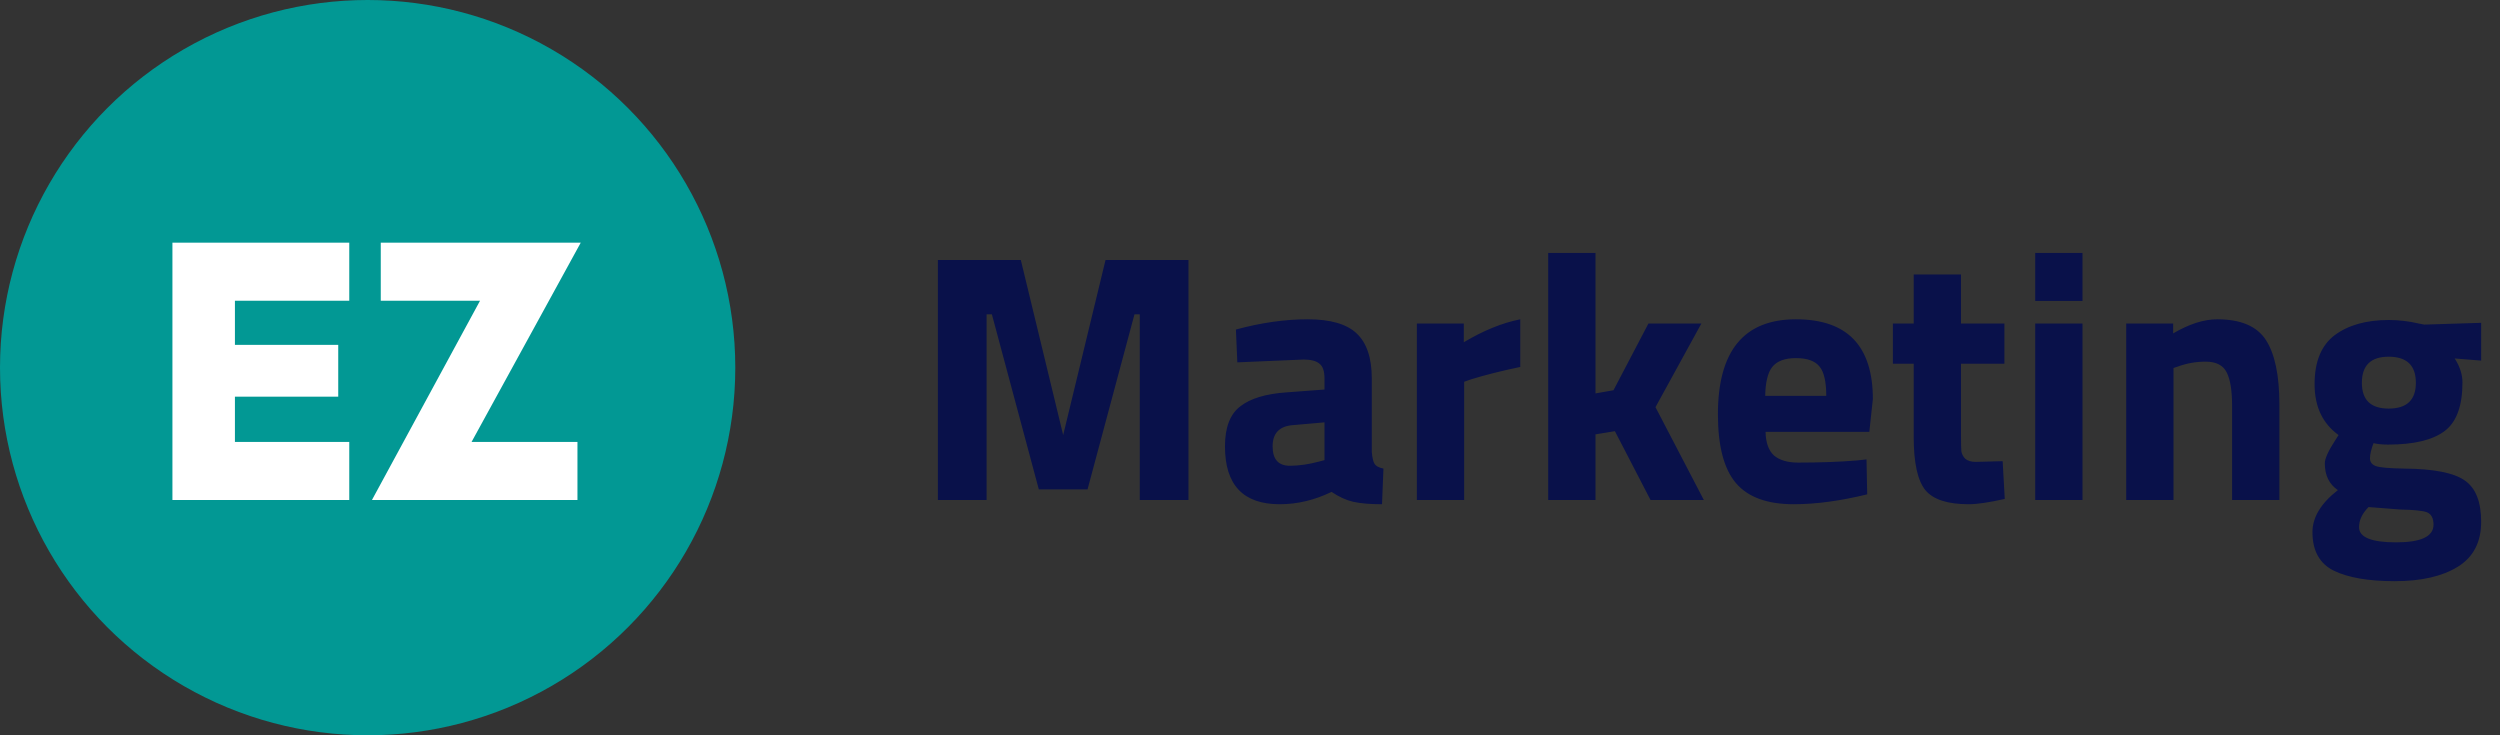
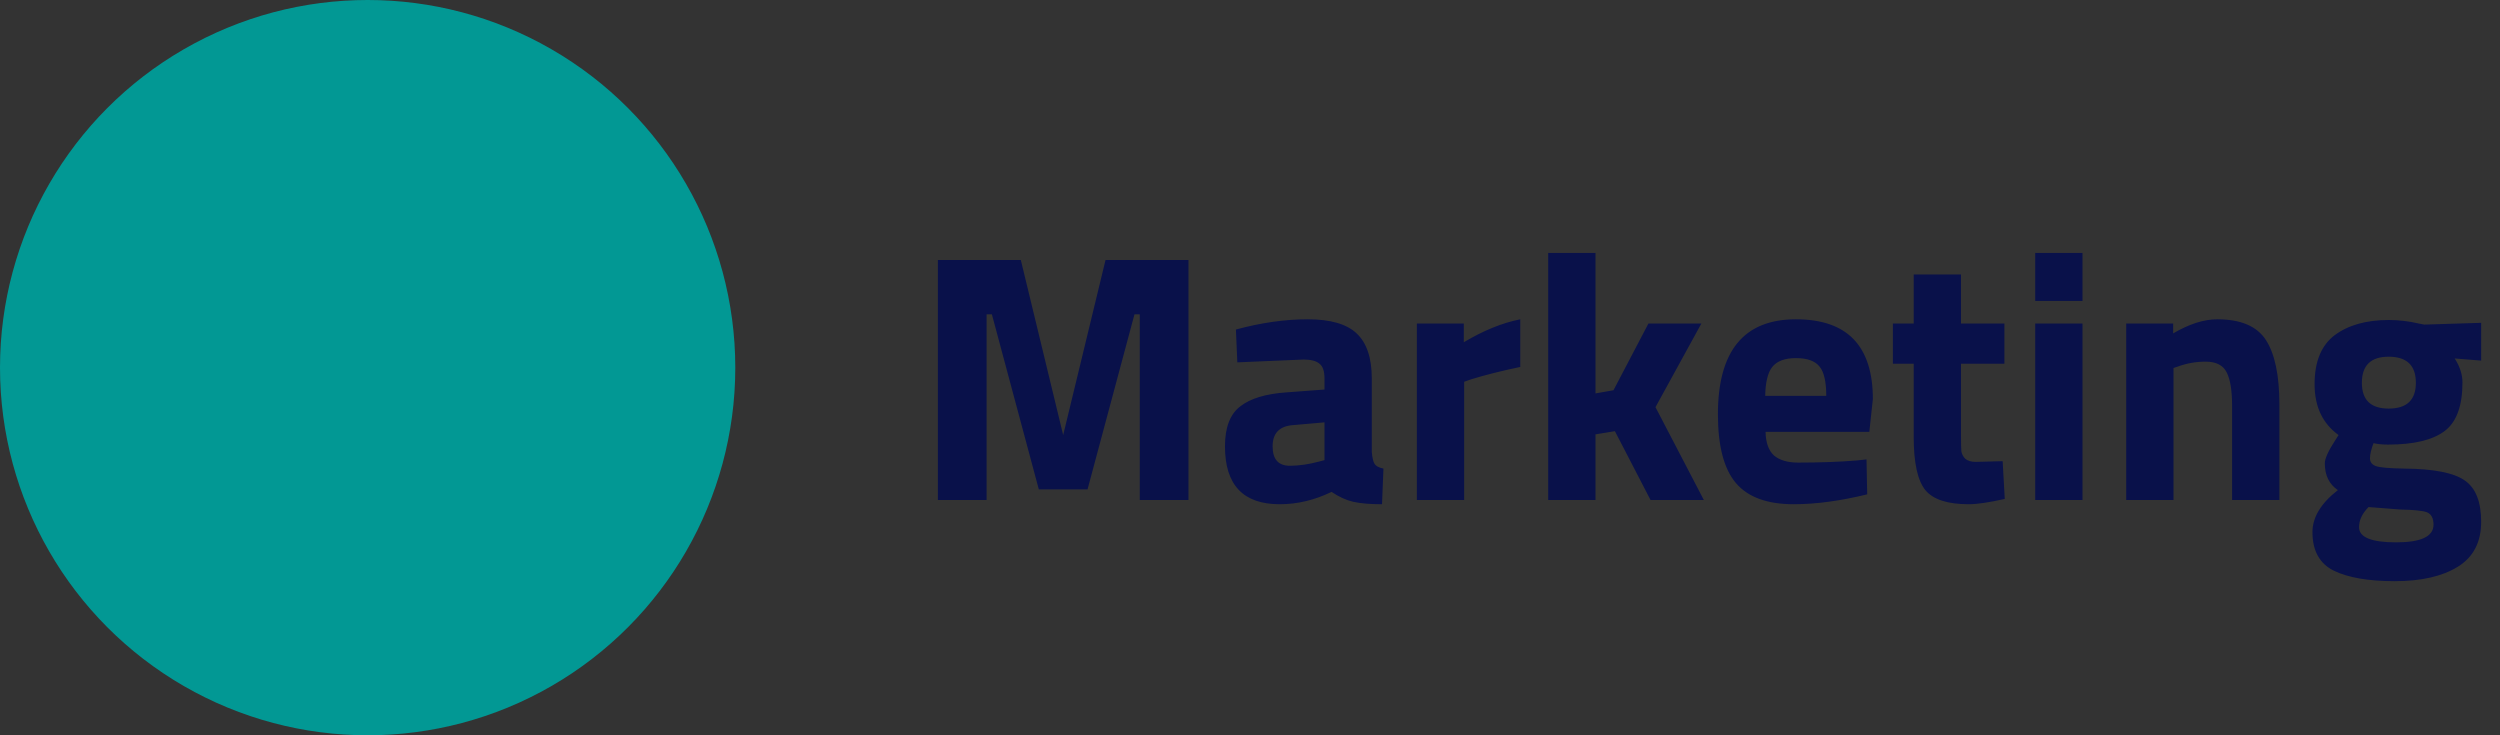
<svg xmlns="http://www.w3.org/2000/svg" width="170" height="50" viewBox="0 0 170 50" fill="none">
  <rect x="0" y="0" width="170" height="50" fill="#333333" stroke="none" />
  <circle cx="25" cy="25" r="25" fill="#029894" />
-   <path d="M11.725 16.5H23.75V20.45H15.975V23.45H23V26.975H15.975V30.05H23.75V34H11.725V16.5ZM32.642 20.45H25.892V16.5H39.492L32.067 30.05H39.267V34H25.292L32.642 20.45Z" fill="white" />
  <path d="M63.776 34V17.68H69.416L72.296 29.584L75.176 17.68H80.816V34H77.504V21.376H77.144L73.952 33.28H70.64L67.448 21.376H67.088V34H63.776ZM93.282 25.744V30.736C93.314 31.12 93.378 31.392 93.474 31.552C93.57 31.696 93.77 31.8 94.074 31.864L93.978 34.288C93.162 34.288 92.506 34.232 92.01 34.12C91.53 34.008 91.042 33.784 90.546 33.448C89.394 34.008 88.218 34.288 87.018 34.288C84.538 34.288 83.298 32.976 83.298 30.352C83.298 29.072 83.642 28.168 84.33 27.64C85.018 27.096 86.074 26.776 87.498 26.68L90.066 26.488V25.744C90.066 25.248 89.954 24.912 89.73 24.736C89.506 24.544 89.146 24.448 88.65 24.448L84.138 24.64L84.042 22.408C85.754 21.944 87.378 21.712 88.914 21.712C90.466 21.712 91.578 22.032 92.25 22.672C92.938 23.312 93.282 24.336 93.282 25.744ZM87.882 28.912C86.986 28.992 86.538 29.472 86.538 30.352C86.538 31.232 86.93 31.672 87.714 31.672C88.322 31.672 88.986 31.576 89.706 31.384L90.066 31.288V28.72L87.882 28.912ZM96.347 34V22H99.539V23.272C100.883 22.472 102.163 21.952 103.379 21.712V24.952C102.083 25.224 100.971 25.504 100.043 25.792L99.563 25.96V34H96.347ZM108.493 34H105.277V17.2H108.493V26.752L109.717 26.536L112.093 22H115.693L112.573 27.688L115.861 34H112.237L109.813 29.32L108.493 29.536V34ZM120.058 29.368C120.074 30.104 120.266 30.64 120.634 30.976C121.018 31.296 121.562 31.456 122.266 31.456C123.754 31.456 125.082 31.408 126.25 31.312L126.922 31.24L126.97 33.616C125.13 34.064 123.466 34.288 121.978 34.288C120.17 34.288 118.858 33.808 118.042 32.848C117.226 31.888 116.818 30.328 116.818 28.168C116.818 23.864 118.586 21.712 122.122 21.712C125.61 21.712 127.354 23.52 127.354 27.136L127.114 29.368H120.058ZM124.186 26.92C124.186 25.96 124.034 25.296 123.73 24.928C123.426 24.544 122.89 24.352 122.122 24.352C121.37 24.352 120.834 24.552 120.514 24.952C120.21 25.336 120.05 25.992 120.034 26.92H124.186ZM136.3 24.736H133.348V29.656C133.348 30.136 133.356 30.48 133.372 30.688C133.404 30.88 133.492 31.048 133.636 31.192C133.796 31.336 134.036 31.408 134.356 31.408L136.18 31.36L136.324 33.928C135.252 34.168 134.436 34.288 133.876 34.288C132.436 34.288 131.452 33.968 130.924 33.328C130.396 32.672 130.132 31.472 130.132 29.728V24.736H128.716V22H130.132V18.664H133.348V22H136.3V24.736ZM138.394 34V22H141.61V34H138.394ZM138.394 20.464V17.2H141.61V20.464H138.394ZM147.798 34H144.582V22H147.774V22.672C148.862 22.032 149.862 21.712 150.774 21.712C152.374 21.712 153.478 22.184 154.086 23.128C154.694 24.072 154.998 25.528 154.998 27.496V34H151.782V27.592C151.782 26.568 151.662 25.816 151.422 25.336C151.182 24.84 150.702 24.592 149.982 24.592C149.326 24.592 148.694 24.704 148.086 24.928L147.798 25.024V34ZM168.719 35.488C168.719 36.864 168.191 37.88 167.135 38.536C166.079 39.192 164.647 39.52 162.839 39.52C161.047 39.52 159.663 39.28 158.687 38.8C157.727 38.32 157.247 37.448 157.247 36.184C157.247 35.176 157.823 34.224 158.975 33.328C158.383 32.928 158.087 32.32 158.087 31.504C158.087 31.184 158.327 30.656 158.807 29.92L159.023 29.584C157.935 28.8 157.391 27.648 157.391 26.128C157.391 24.592 157.847 23.48 158.759 22.792C159.687 22.104 160.911 21.76 162.431 21.76C163.119 21.76 163.799 21.84 164.471 22L164.855 22.072L168.719 21.952V24.52L166.919 24.376C167.271 24.92 167.447 25.464 167.447 26.008C167.447 27.608 167.039 28.712 166.223 29.32C165.407 29.928 164.127 30.232 162.383 30.232C162.015 30.232 161.687 30.2 161.399 30.136C161.239 30.552 161.159 30.896 161.159 31.168C161.159 31.424 161.295 31.6 161.567 31.696C161.839 31.792 162.479 31.848 163.487 31.864C165.503 31.88 166.879 32.152 167.615 32.68C168.351 33.192 168.719 34.128 168.719 35.488ZM160.415 35.848C160.415 36.536 161.255 36.88 162.935 36.88C164.631 36.88 165.479 36.48 165.479 35.68C165.479 35.248 165.335 34.968 165.047 34.84C164.759 34.728 164.151 34.664 163.223 34.648L161.063 34.48C160.631 34.912 160.415 35.368 160.415 35.848ZM160.607 26.032C160.607 27.2 161.215 27.784 162.431 27.784C163.663 27.784 164.279 27.2 164.279 26.032C164.279 24.848 163.663 24.256 162.431 24.256C161.215 24.256 160.607 24.848 160.607 26.032Z" fill="#09114A" />
</svg>